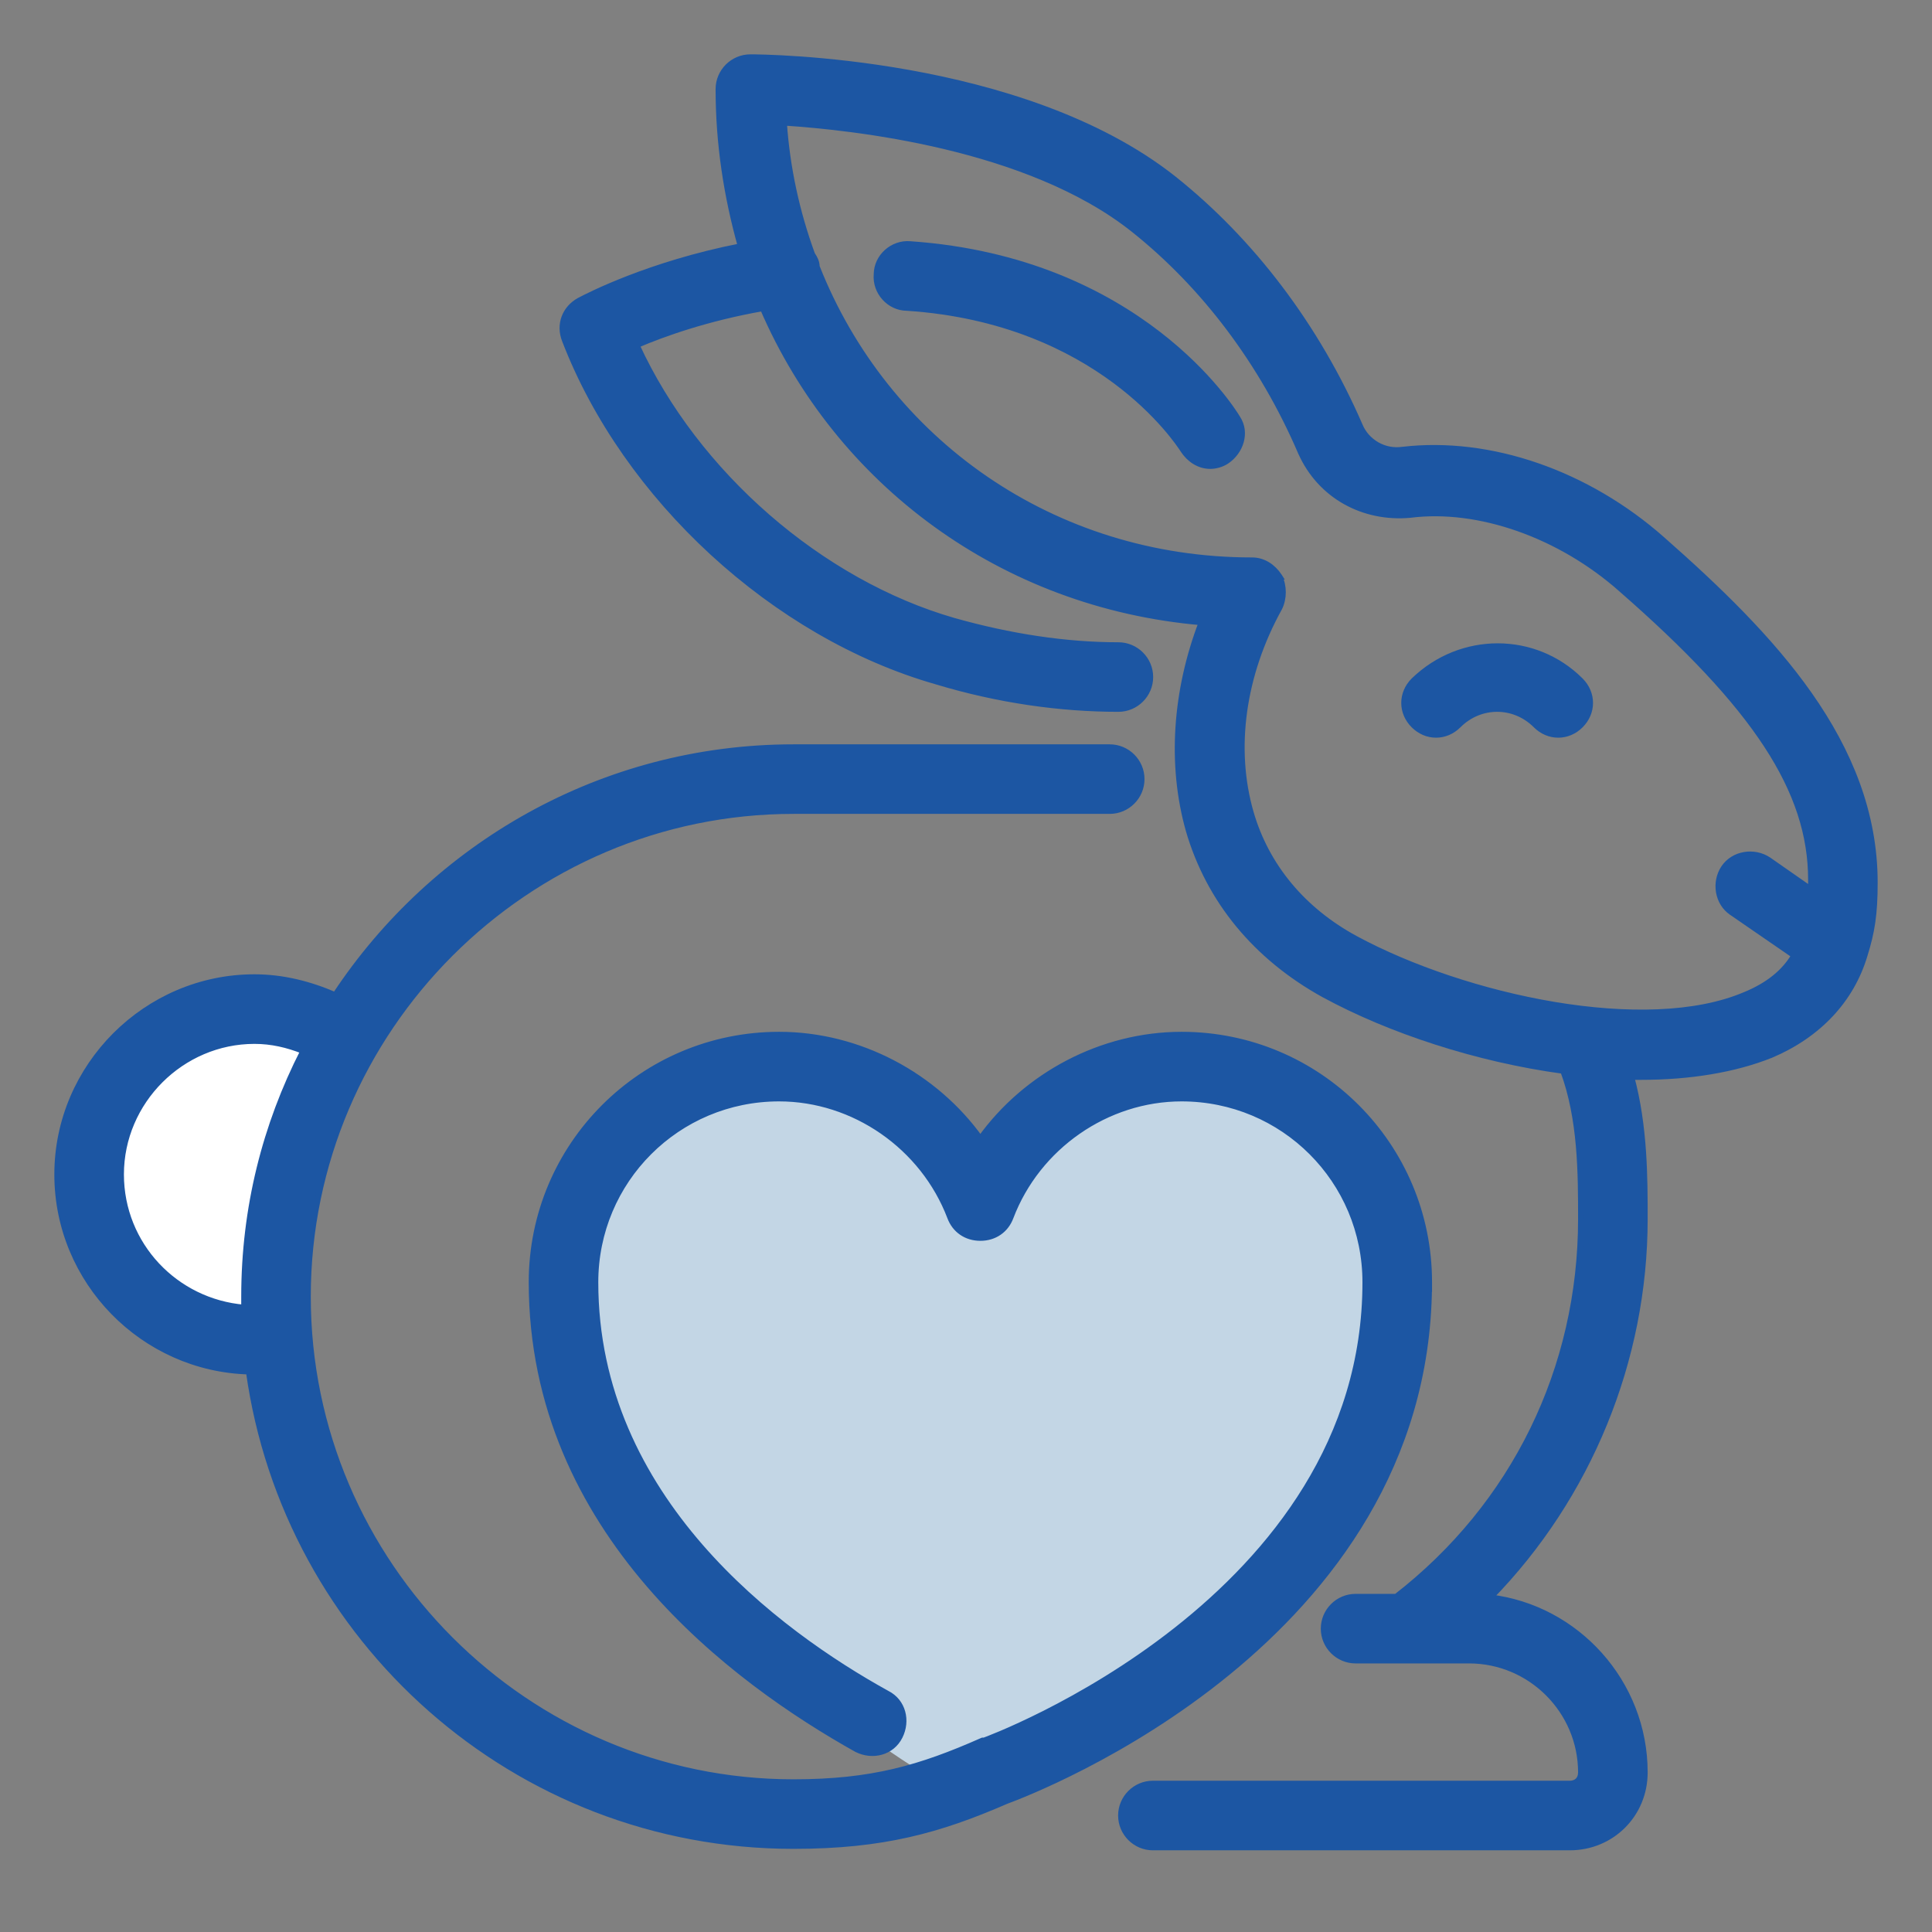
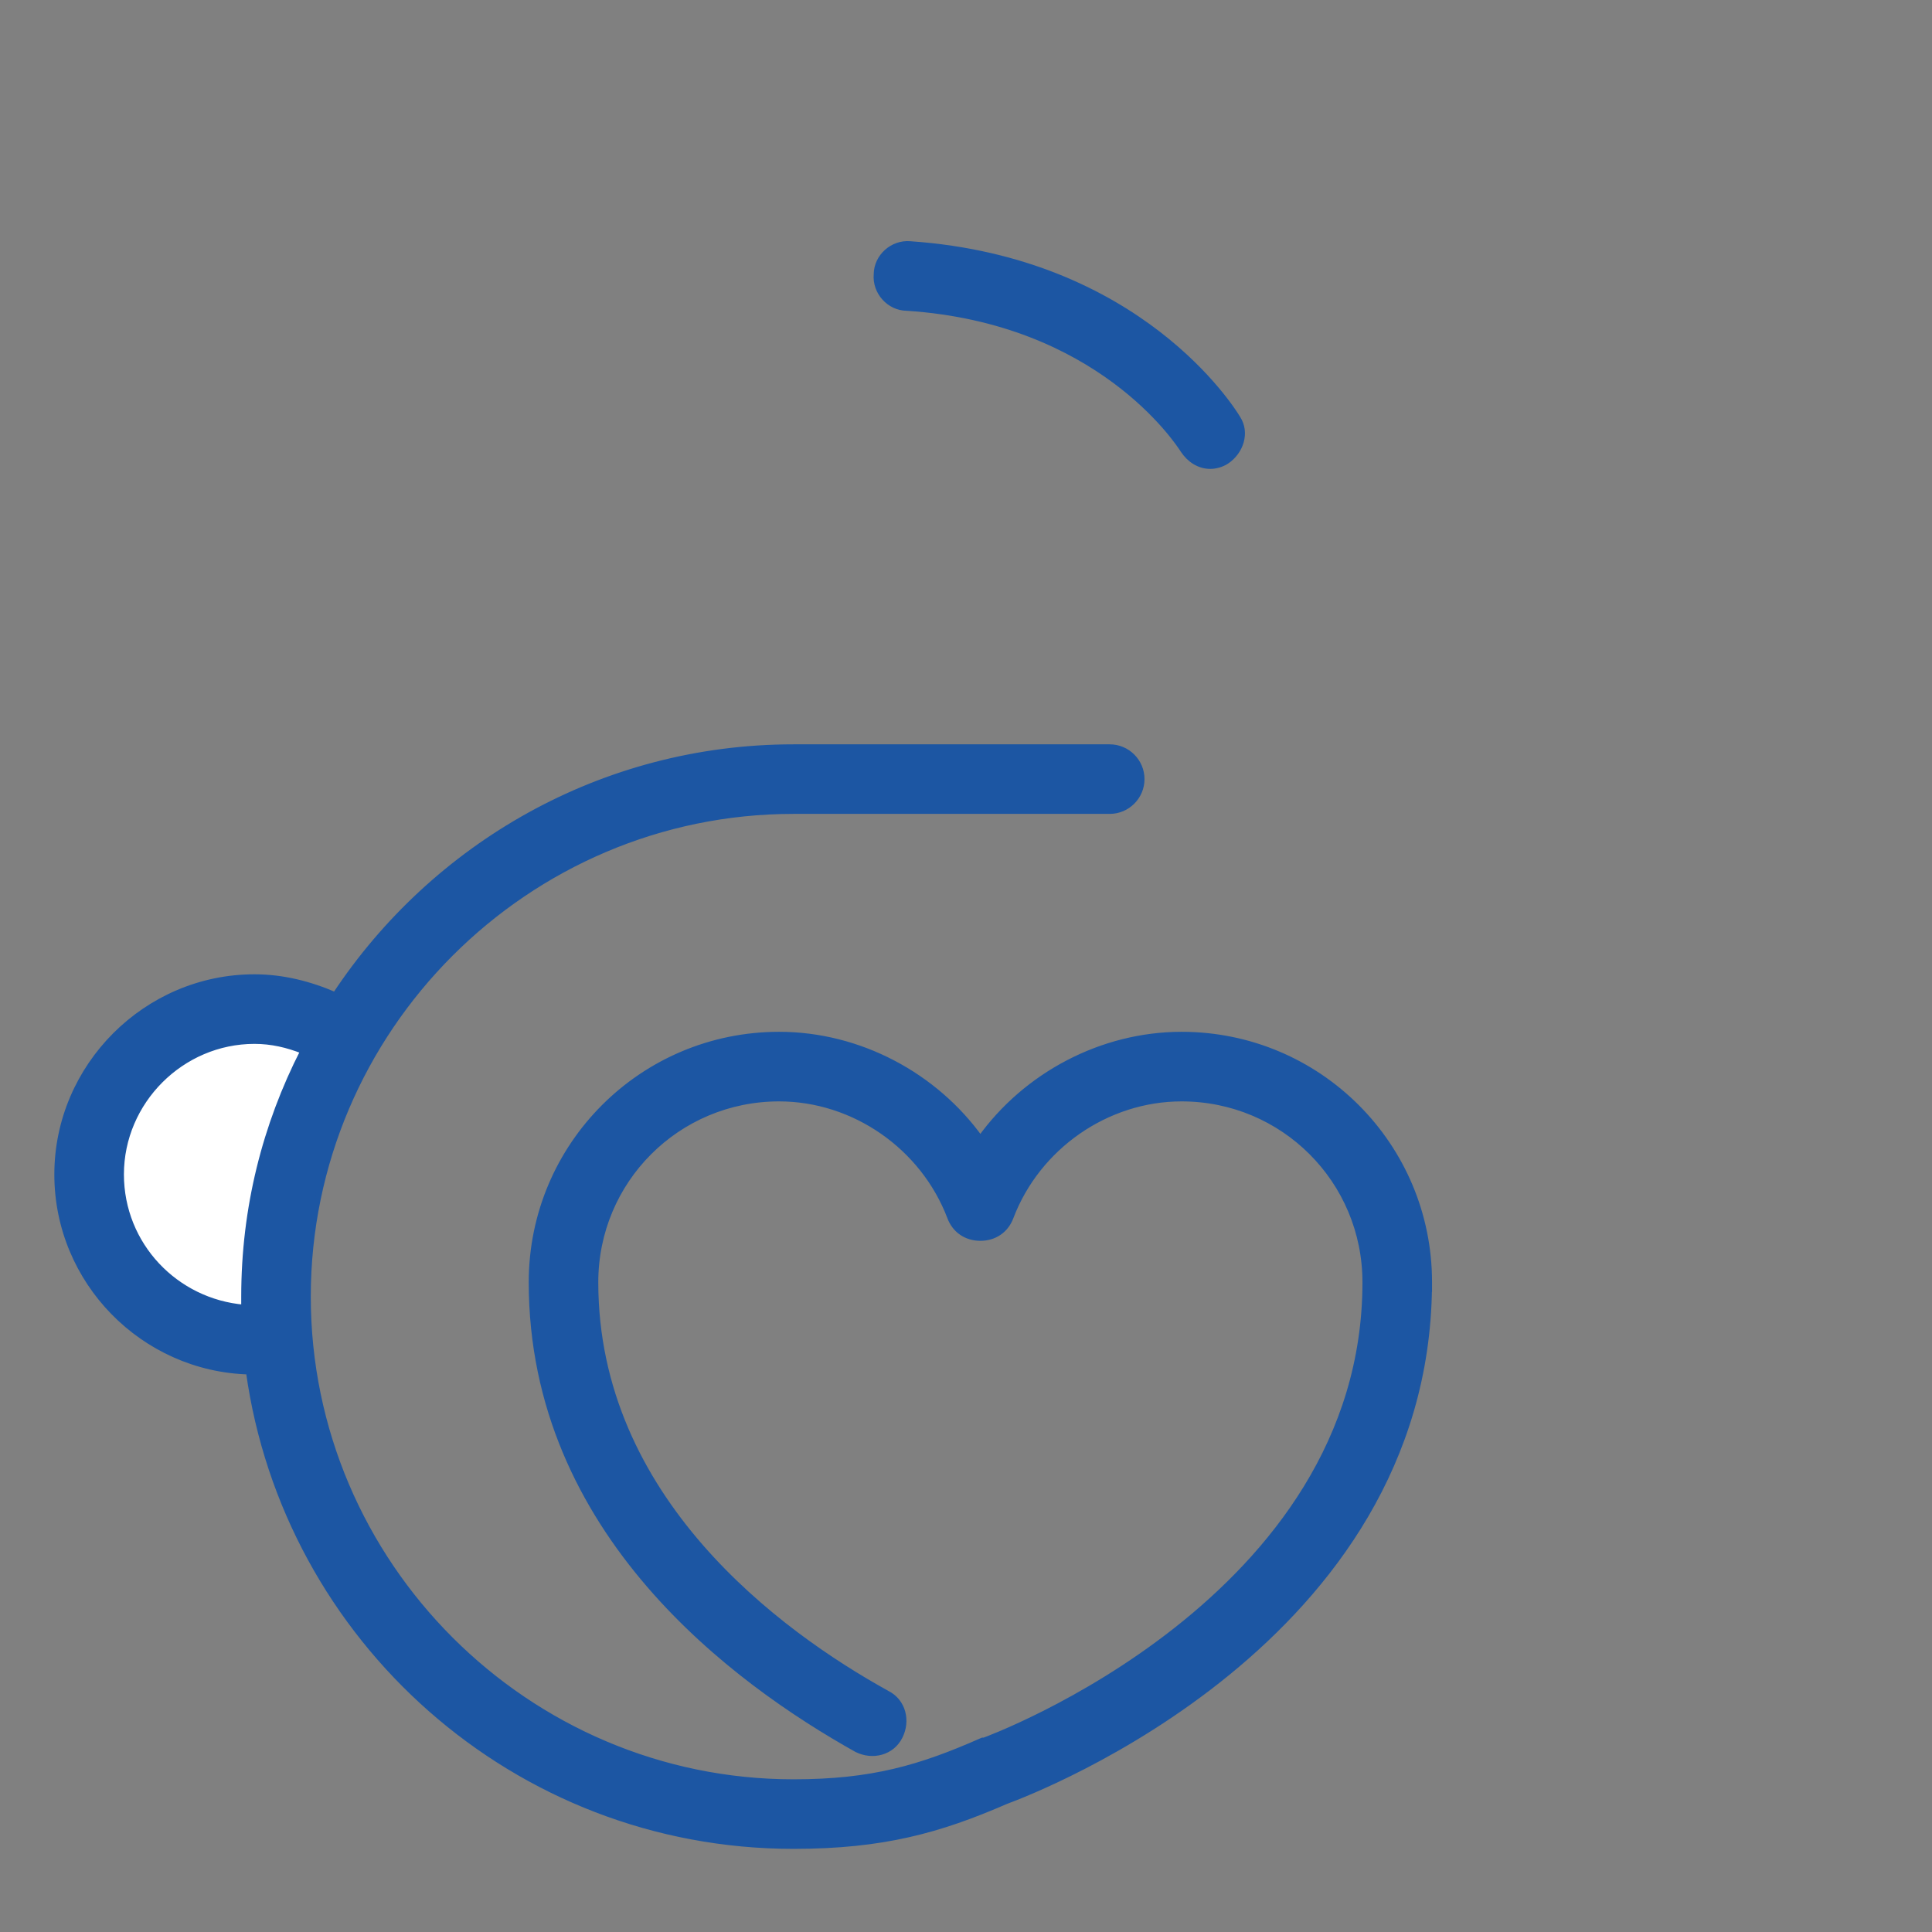
<svg xmlns="http://www.w3.org/2000/svg" fill="none" viewBox="0 0 64 64" height="64" width="64">
  <rect x="0" y="0" width="64" height="64" fill="#808080" stroke="none" />
  <path fill="white" d="M3.5 37C4.7 32.6 9.333 33.5 11.5 34.5L9 44.5C9 44.5 2 42.5 3.5 37Z" />
-   <path fill="#C3D6E5" d="M23 52.5C25.4 55.3 29.333 58 31 59C34.5 58.333 42.2 55.2 45 48C48.5 39 46 40 41.5 36C37.9 32.8 34 38 32.5 41C32.667 38.5 31.2 34 24 36C15 38.5 20 49 23 52.5Z" />
  <path stroke-width="0.2" stroke="#1C56A3" fill="#1C56A3" d="M39.143 34.28C36.491 34.28 33.981 35.628 32.476 37.73C30.972 35.628 28.461 34.28 25.81 34.28C21.278 34.28 17.615 37.944 17.615 42.475C17.615 50.773 24.376 55.703 28.38 57.944L28.38 57.944L28.384 57.946C28.901 58.205 29.537 58.053 29.803 57.52C30.062 57.003 29.912 56.368 29.38 56.101C25.764 54.103 19.719 49.652 19.719 42.476C19.719 39.102 22.436 36.385 25.809 36.385C28.291 36.385 30.587 37.978 31.478 40.321C31.635 40.741 32.006 41.004 32.476 41.004C32.946 41.004 33.317 40.741 33.474 40.321C34.364 37.978 36.661 36.385 39.142 36.385C42.516 36.385 45.233 39.102 45.233 42.476C45.233 47.742 42.117 51.525 38.968 54.004C37.394 55.243 35.815 56.153 34.62 56.757C34.023 57.058 33.523 57.283 33.167 57.434C32.989 57.509 32.847 57.566 32.748 57.605C32.699 57.624 32.66 57.639 32.633 57.649L32.601 57.661H32.571H32.55L32.53 57.669C30.492 58.57 28.887 59.042 26.285 59.042C17.435 59.042 10.195 51.801 10.195 42.952C10.195 34.102 17.436 26.861 26.285 26.861H36.761C37.34 26.861 37.813 26.388 37.813 25.809C37.813 25.23 37.34 24.757 36.761 24.757H26.285C19.947 24.757 14.368 28.03 11.105 32.969C10.261 32.603 9.369 32.375 8.428 32.375C4.849 32.375 1.9 35.325 1.9 38.904C1.9 42.453 4.754 45.336 8.246 45.43C9.479 54.295 17.073 61.146 26.285 61.146C29.252 61.146 31.122 60.619 33.322 59.663C33.789 59.49 37.282 58.164 40.663 55.403C44.02 52.662 47.277 48.497 47.336 42.636L47.338 42.637V42.475C47.338 37.944 43.674 34.28 39.143 34.28ZM4.005 38.904C4.005 36.483 6.008 34.48 8.429 34.48C8.996 34.48 9.523 34.603 10.052 34.813C8.791 37.278 8.091 40.021 8.091 42.952V43.32C5.811 43.13 4.005 41.242 4.005 38.904Z" />
-   <path stroke-width="0.2" stroke="#1C56A3" fill="#1C56A3" d="M23.805 2.952C23.805 4.781 24.081 6.517 24.541 8.16C21.489 8.76 19.471 9.814 19.218 9.946C19.206 9.952 19.198 9.956 19.194 9.958L19.194 9.958L19.19 9.96C18.72 10.221 18.508 10.749 18.717 11.274C20.728 16.493 25.657 21.039 31.02 22.572C33.076 23.194 35.133 23.48 37.048 23.48C37.627 23.48 38.1 23.007 38.1 22.428C38.1 21.849 37.627 21.376 37.048 21.376C35.296 21.376 33.449 21.092 31.599 20.57C27.183 19.302 23.044 15.698 21.085 11.431C21.942 11.059 23.433 10.528 25.272 10.207C27.761 15.973 33.195 20.043 39.81 20.612C38.941 22.881 38.766 25.329 39.38 27.503L39.38 27.504C40.055 29.817 41.597 31.694 43.856 32.944L43.857 32.944C46.044 34.133 48.935 35.084 51.785 35.471C52.375 37.057 52.376 38.871 52.376 40.38C52.376 45.338 50.163 49.87 46.252 52.899H44.905C44.326 52.899 43.853 53.372 43.853 53.951C43.853 54.53 44.326 55.003 44.905 55.003H48.667C50.707 55.003 52.376 56.673 52.376 58.713C52.376 58.833 52.337 58.925 52.275 58.987C52.213 59.049 52.12 59.089 52 59.089H38.191C37.612 59.089 37.139 59.562 37.139 60.141C37.139 60.72 37.612 61.194 38.191 61.194H52C53.389 61.194 54.481 60.101 54.481 58.713C54.481 55.733 52.219 53.261 49.361 52.92C52.622 49.582 54.481 45.051 54.481 40.38V40.375C54.481 39.032 54.481 37.313 54.036 35.671H54.381C55.962 35.671 57.451 35.431 58.656 34.949L58.658 34.949C60.254 34.272 61.324 33.107 61.762 31.648C62.004 30.875 62.1 30.294 62.1 29.238C62.1 24.616 58.682 21.065 55.066 17.878C52.572 15.671 49.354 14.564 46.464 14.901L46.464 14.901L46.462 14.901C45.842 14.99 45.266 14.635 45.044 14.104L45.044 14.103C43.609 10.803 41.457 7.98 38.872 5.922L38.871 5.921C36.352 3.93 32.94 2.926 30.119 2.419C27.296 1.912 25.052 1.9 24.858 1.9C24.279 1.9 23.805 2.373 23.805 2.952ZM59.441 31.649C59.118 32.201 58.587 32.635 57.838 32.947H57.837L57.818 32.955C56.177 33.658 53.855 33.685 51.481 33.288C49.11 32.891 46.704 32.072 44.905 31.102C43.165 30.161 41.946 28.706 41.43 26.924C40.819 24.81 41.147 22.361 42.374 20.143L42.374 20.143L42.376 20.14C42.533 19.826 42.533 19.412 42.376 19.098L42.377 19.098L42.37 19.087C42.165 18.781 41.852 18.566 41.477 18.566C34.859 18.566 29.328 14.6 27.053 8.837C27.049 8.679 26.992 8.568 26.901 8.431C26.395 7.048 26.069 5.577 25.966 4.059C27.146 4.136 29.139 4.33 31.27 4.835C33.472 5.358 35.813 6.21 37.558 7.602L37.558 7.602C39.878 9.448 41.82 12.006 43.1 14.992L43.101 14.993C43.738 16.415 45.161 17.198 46.725 17.052L46.725 17.052L46.728 17.051C48.98 16.77 51.666 17.709 53.697 19.503L53.697 19.504C58.171 23.406 59.996 26.19 59.996 29.142V29.475L58.582 28.489L58.58 28.488C58.11 28.174 57.428 28.275 57.108 28.753C56.795 29.223 56.895 29.905 57.373 30.225C57.374 30.225 57.374 30.225 57.374 30.226L59.441 31.649Z" />
-   <path stroke-width="0.2" stroke="#1C56A3" fill="#1C56A3" d="M46.835 22.546L46.835 22.546L46.834 22.547C46.413 22.968 46.413 23.602 46.834 24.022C47.254 24.442 47.888 24.442 48.308 24.022C49.031 23.299 50.158 23.299 50.881 24.022C51.09 24.231 51.353 24.337 51.618 24.337C51.884 24.337 52.147 24.231 52.356 24.022C52.776 23.602 52.776 22.968 52.356 22.547C50.84 21.032 48.397 21.033 46.835 22.546Z" />
  <path stroke-width="0.2" stroke="#1C56A3" fill="#1C56A3" d="M30.151 8.091C29.571 8.039 29.045 8.509 29.043 9.09C28.993 9.669 29.463 10.193 30.044 10.195C36.403 10.614 39.019 14.631 39.195 14.901C39.198 14.906 39.2 14.91 39.202 14.912C39.406 15.219 39.72 15.433 40.095 15.433C40.255 15.433 40.465 15.381 40.627 15.273C41.088 14.966 41.311 14.337 40.989 13.851C40.824 13.577 37.749 8.617 30.151 8.091Z" />
</svg>